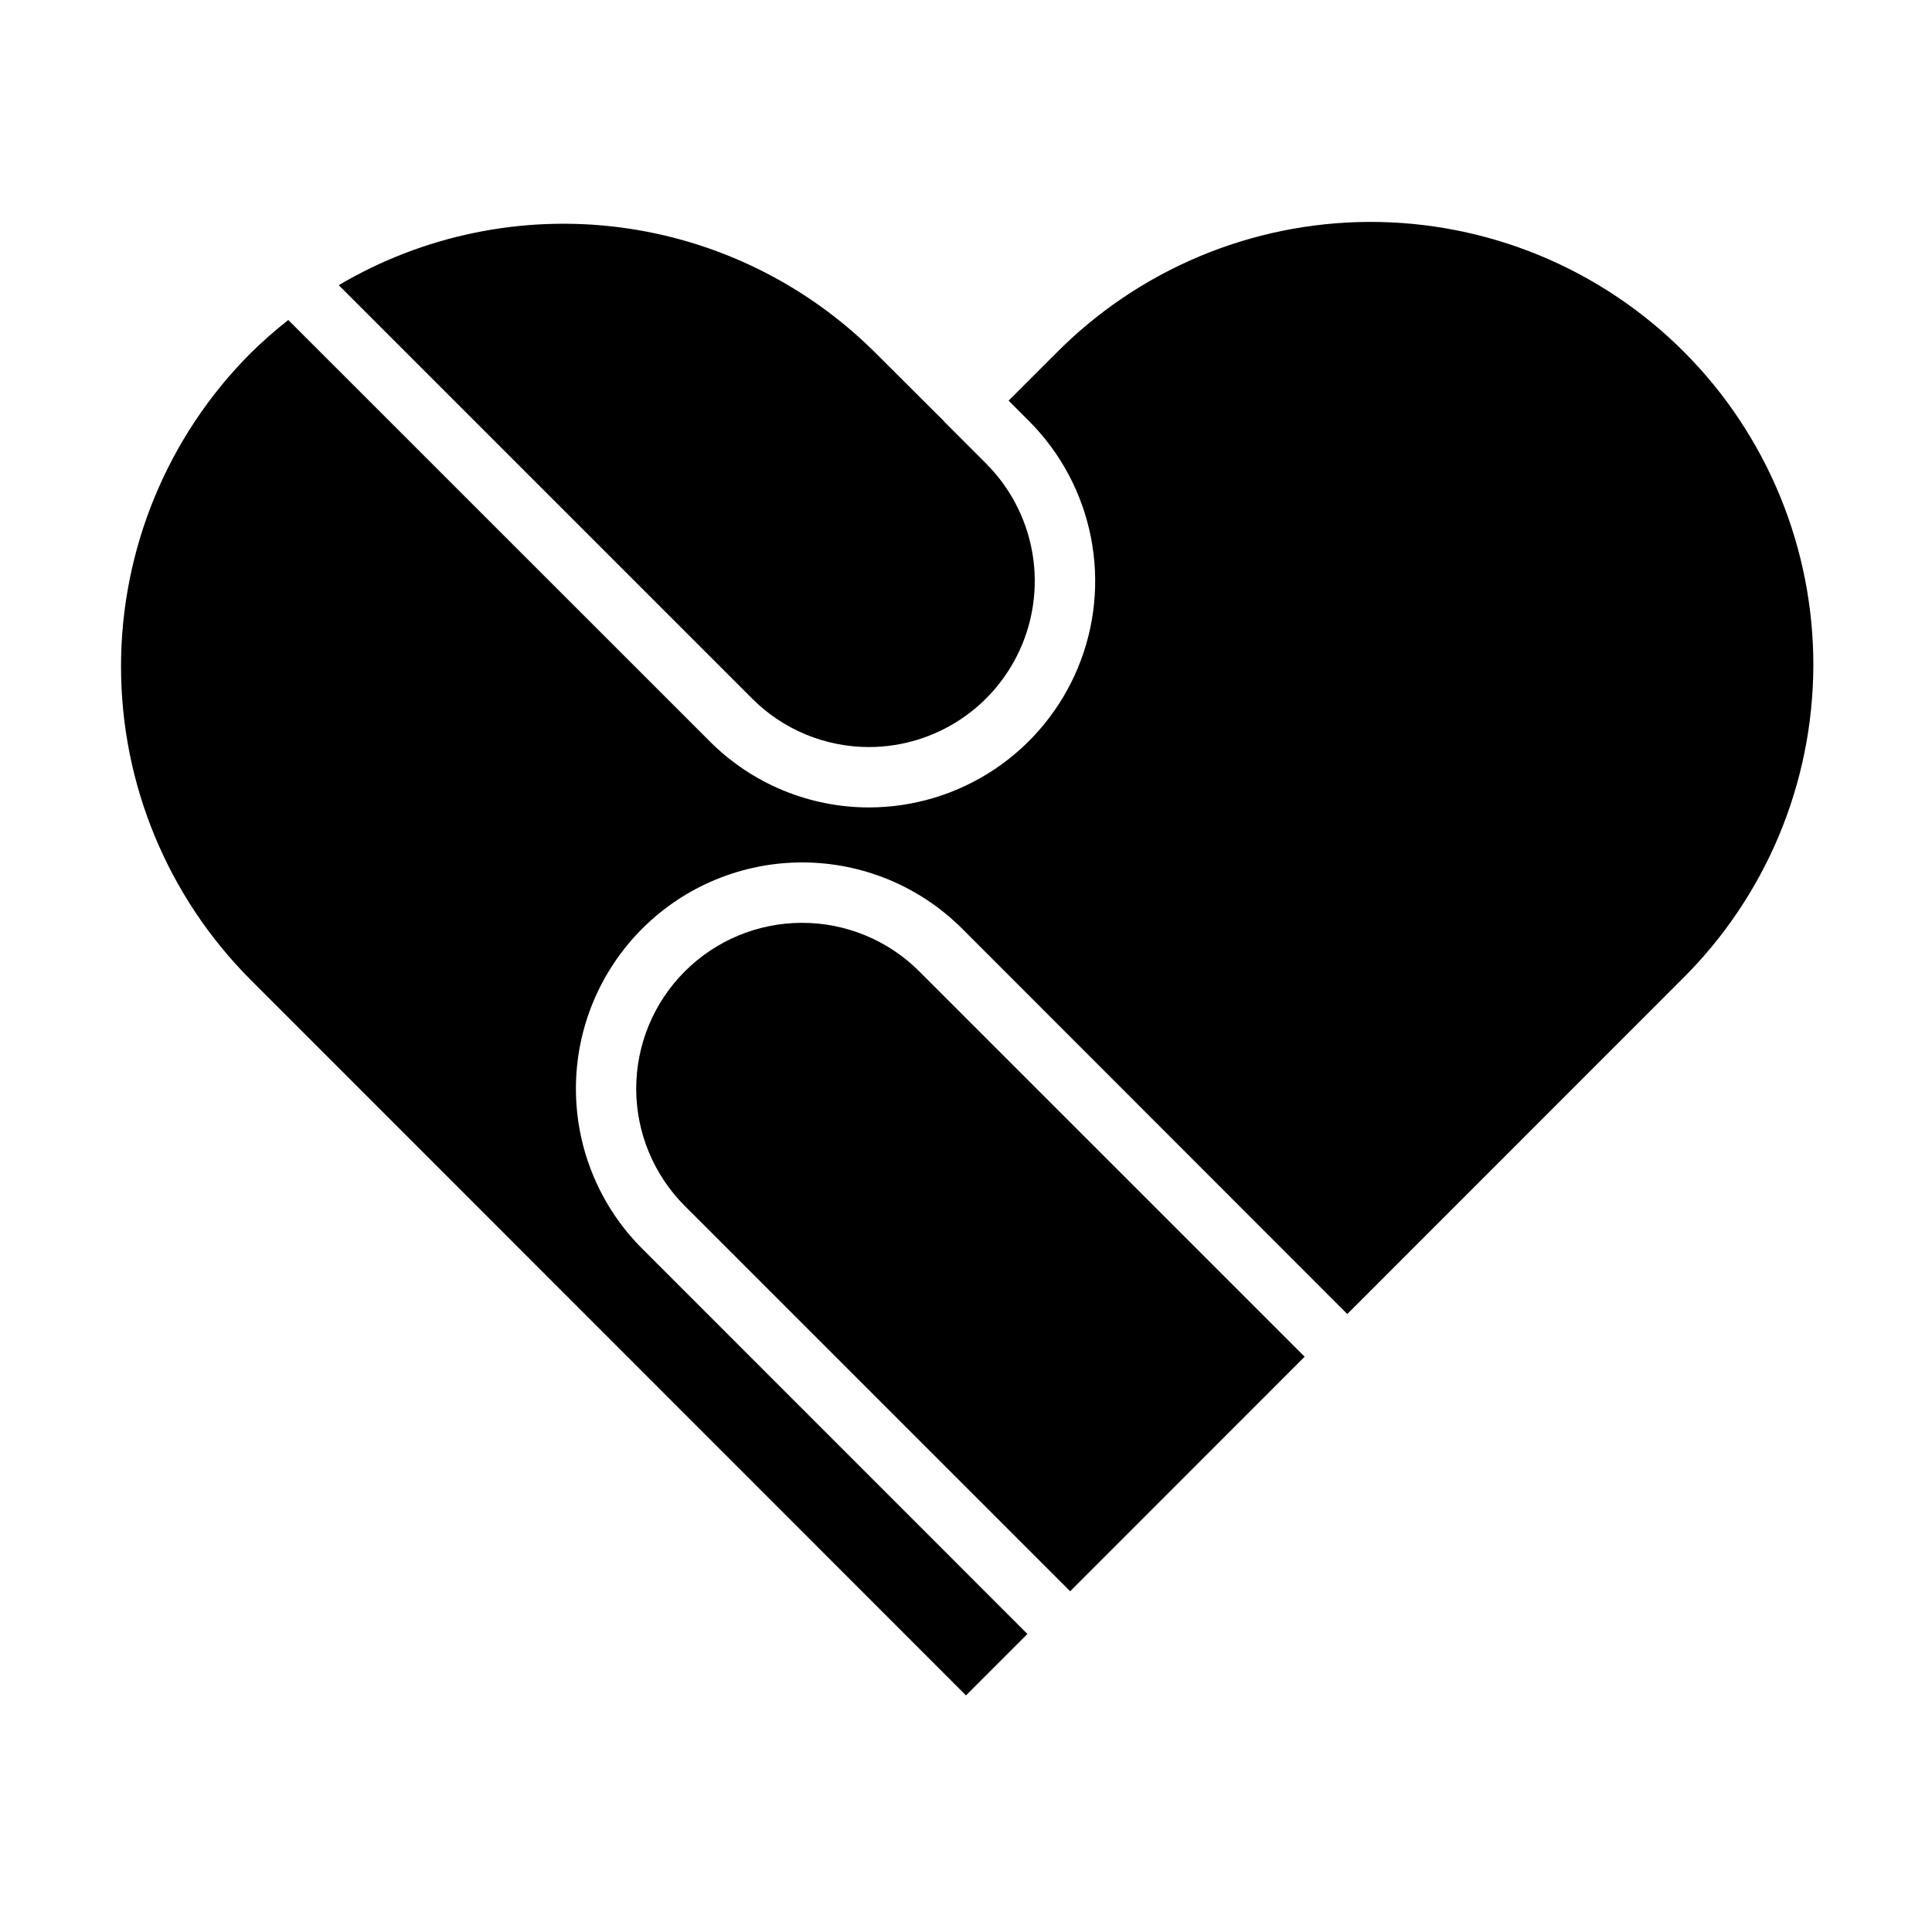
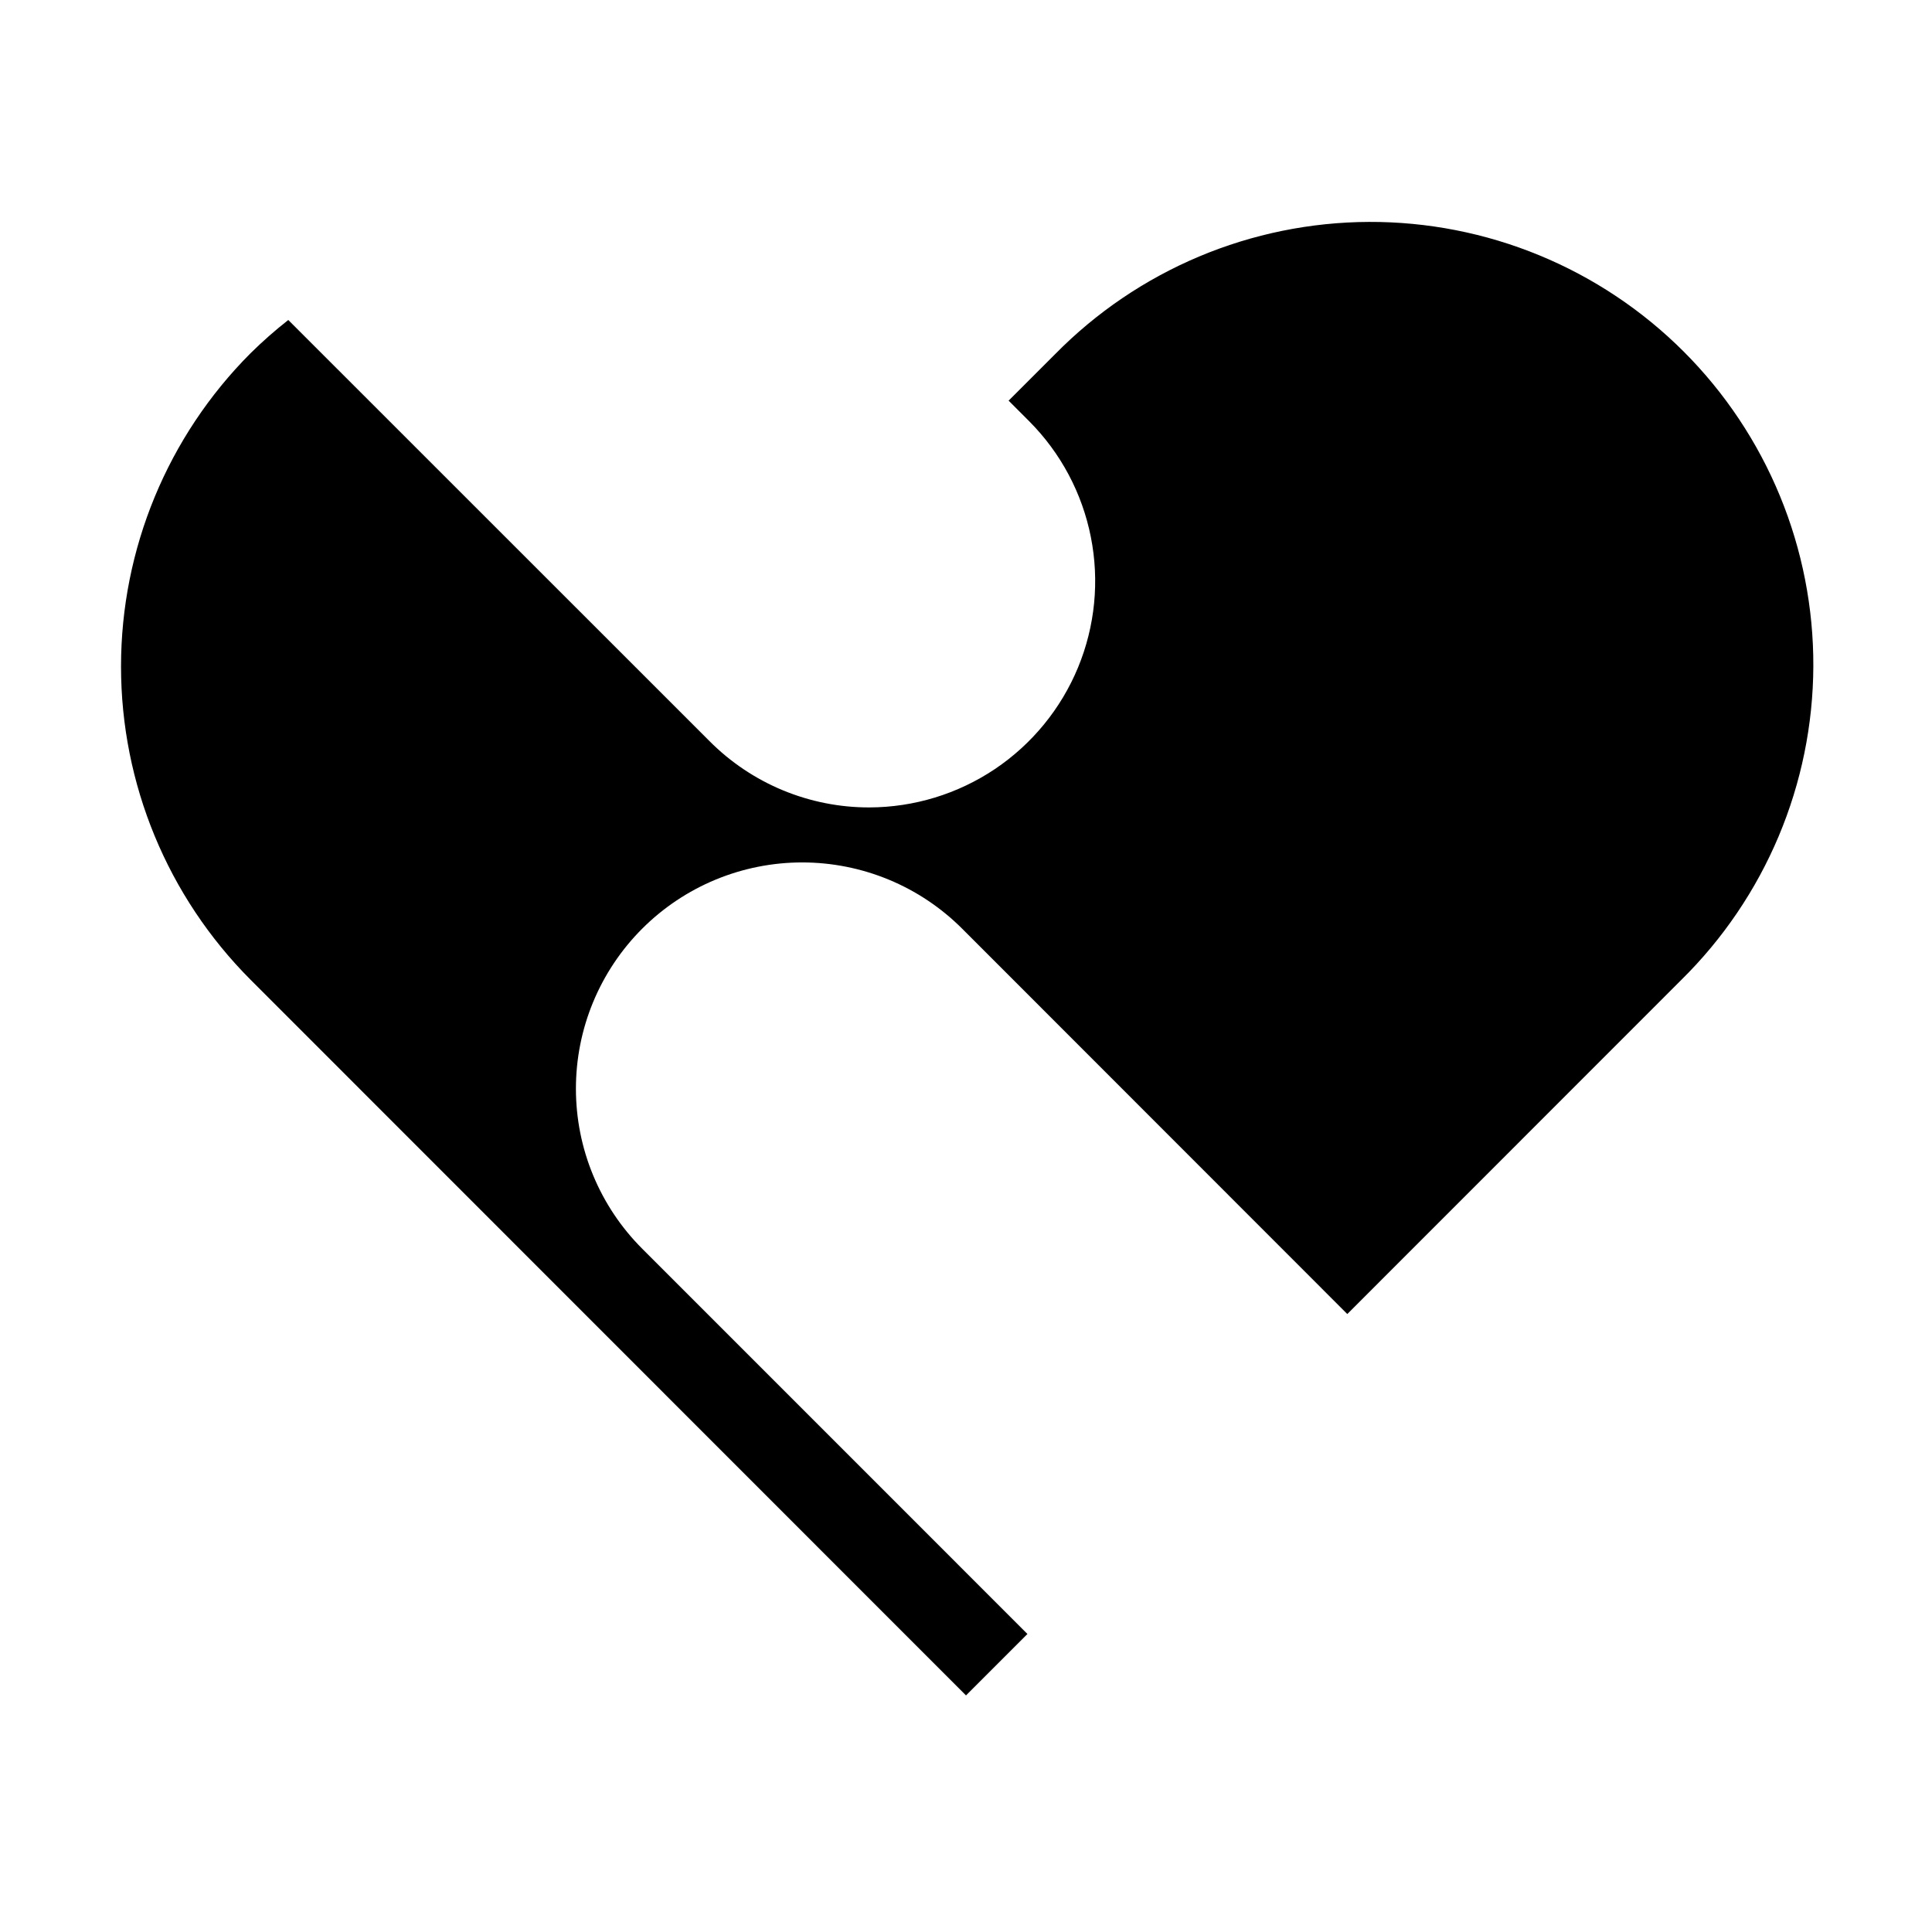
<svg xmlns="http://www.w3.org/2000/svg" width="64" height="64" viewBox="0 0 64 64" fill="none">
-   <path d="M29.038 11.727C26.744 9.42 23.747 7.943 20.521 7.53C17.294 7.117 14.021 7.792 11.221 9.447L24.906 23.132C25.415 23.645 26.021 24.052 26.689 24.329C27.357 24.606 28.073 24.748 28.796 24.747H28.8C29.885 24.743 30.944 24.418 31.844 23.813C32.745 23.208 33.446 22.351 33.861 21.348C34.275 20.346 34.384 19.243 34.173 18.179C33.962 17.115 33.442 16.137 32.677 15.368L31.289 13.979C31.28 13.971 31.278 13.959 31.269 13.951L29.038 11.727Z" fill="black" />
-   <path d="M30.451 32.177C29.421 31.147 28.023 30.569 26.566 30.57C25.109 30.57 23.712 31.15 22.683 32.181C21.653 33.211 21.075 34.609 21.075 36.066C21.076 37.522 21.655 38.919 22.686 39.949L35.451 52.713L43.218 44.943L30.451 32.177Z" fill="black" />
  <path d="M34.958 11.726L33.412 13.272L34.093 13.954C35.138 15.003 35.849 16.337 36.136 17.79C36.424 19.242 36.276 20.747 35.71 22.114C35.144 23.482 34.185 24.652 32.956 25.477C31.726 26.301 30.28 26.743 28.8 26.747C27.815 26.749 26.839 26.555 25.93 26.178C25.02 25.8 24.194 25.246 23.5 24.547L9.55 10.6C9.113 10.943 8.696 11.31 8.301 11.7C5.552 14.454 4.009 18.187 4.009 22.078C4.009 25.969 5.552 29.702 8.301 32.456L32 56.163L34.035 54.128L21.273 41.364C20.577 40.668 20.025 39.842 19.648 38.932C19.271 38.023 19.078 37.048 19.078 36.064C19.078 35.08 19.271 34.105 19.648 33.196C20.025 32.286 20.577 31.46 21.273 30.764C21.969 30.068 22.795 29.516 23.705 29.139C24.614 28.763 25.589 28.569 26.573 28.569C27.557 28.569 28.532 28.763 29.441 29.139C30.351 29.516 31.177 30.068 31.873 30.764L44.631 43.529L55.694 32.462C57.073 31.104 58.169 29.487 58.92 27.704C59.671 25.92 60.061 24.006 60.069 22.071C60.076 20.136 59.7 18.218 58.963 16.429C58.226 14.64 57.142 13.014 55.774 11.646C54.406 10.278 52.78 9.194 50.991 8.457C49.202 7.72 47.284 7.344 45.349 7.351C43.414 7.359 41.5 7.749 39.716 8.5C37.933 9.251 36.316 10.347 34.958 11.726Z" fill="black" />
</svg>